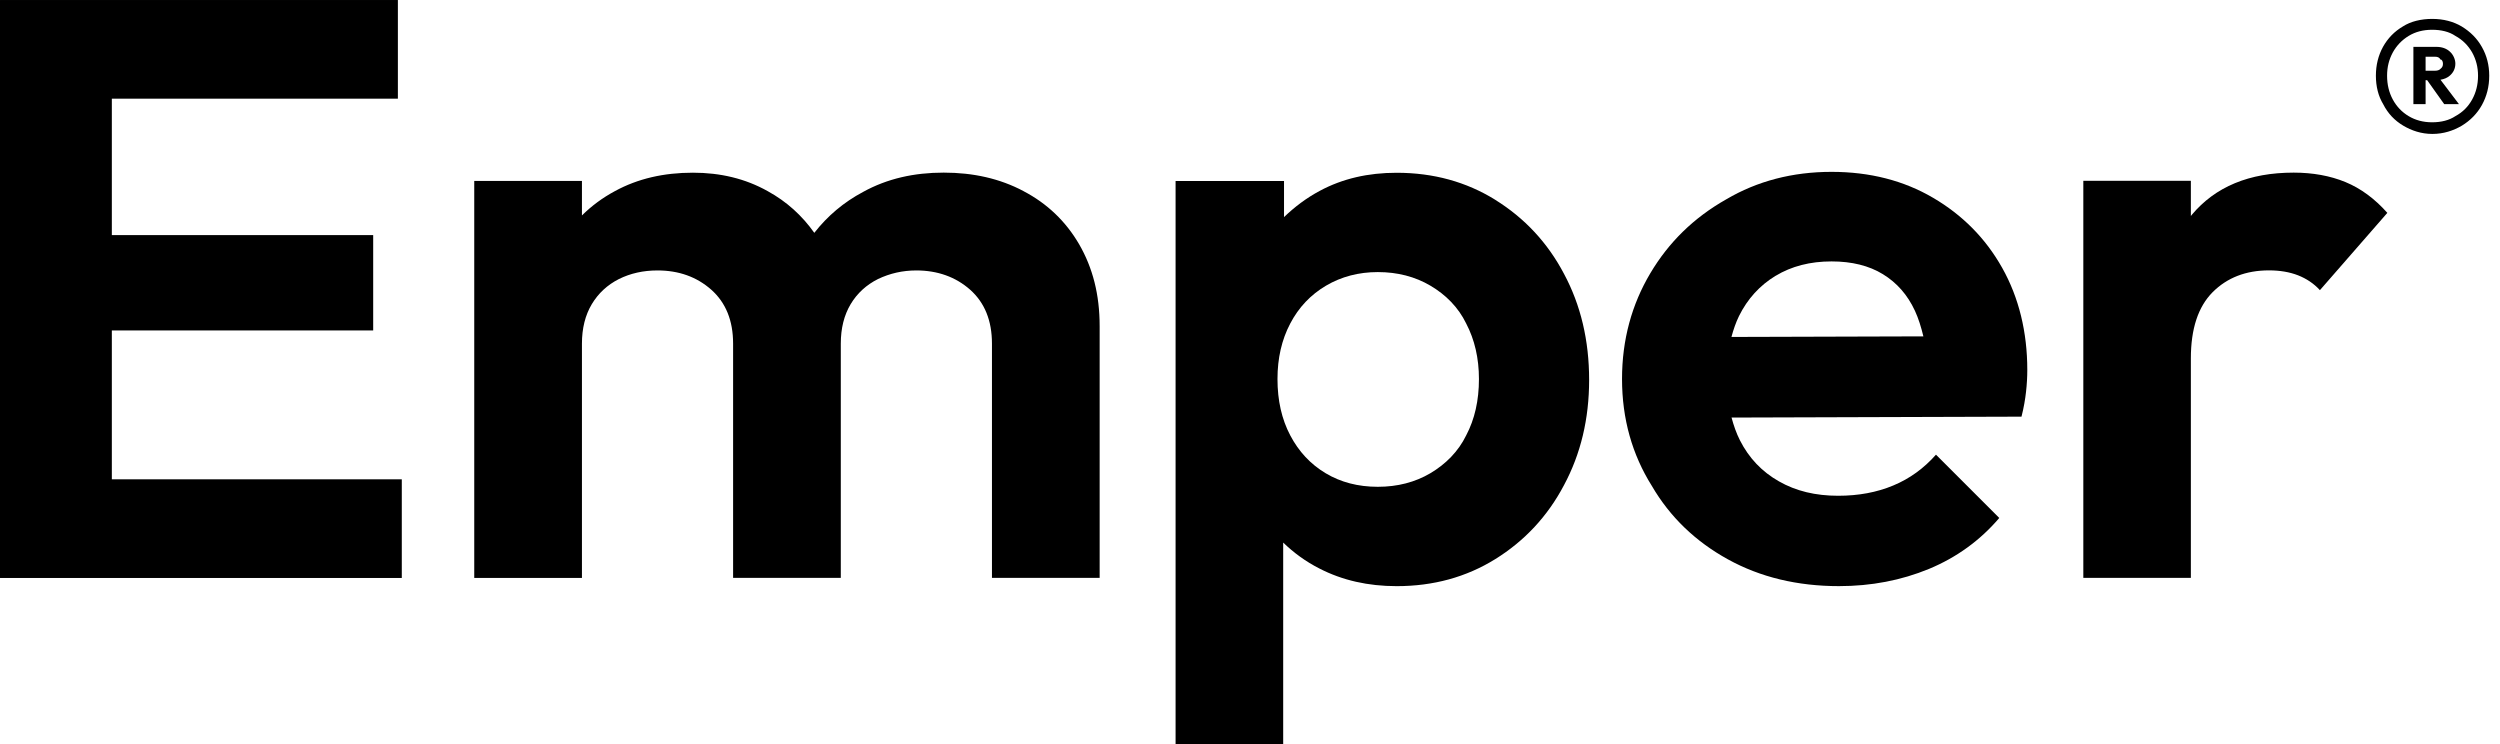
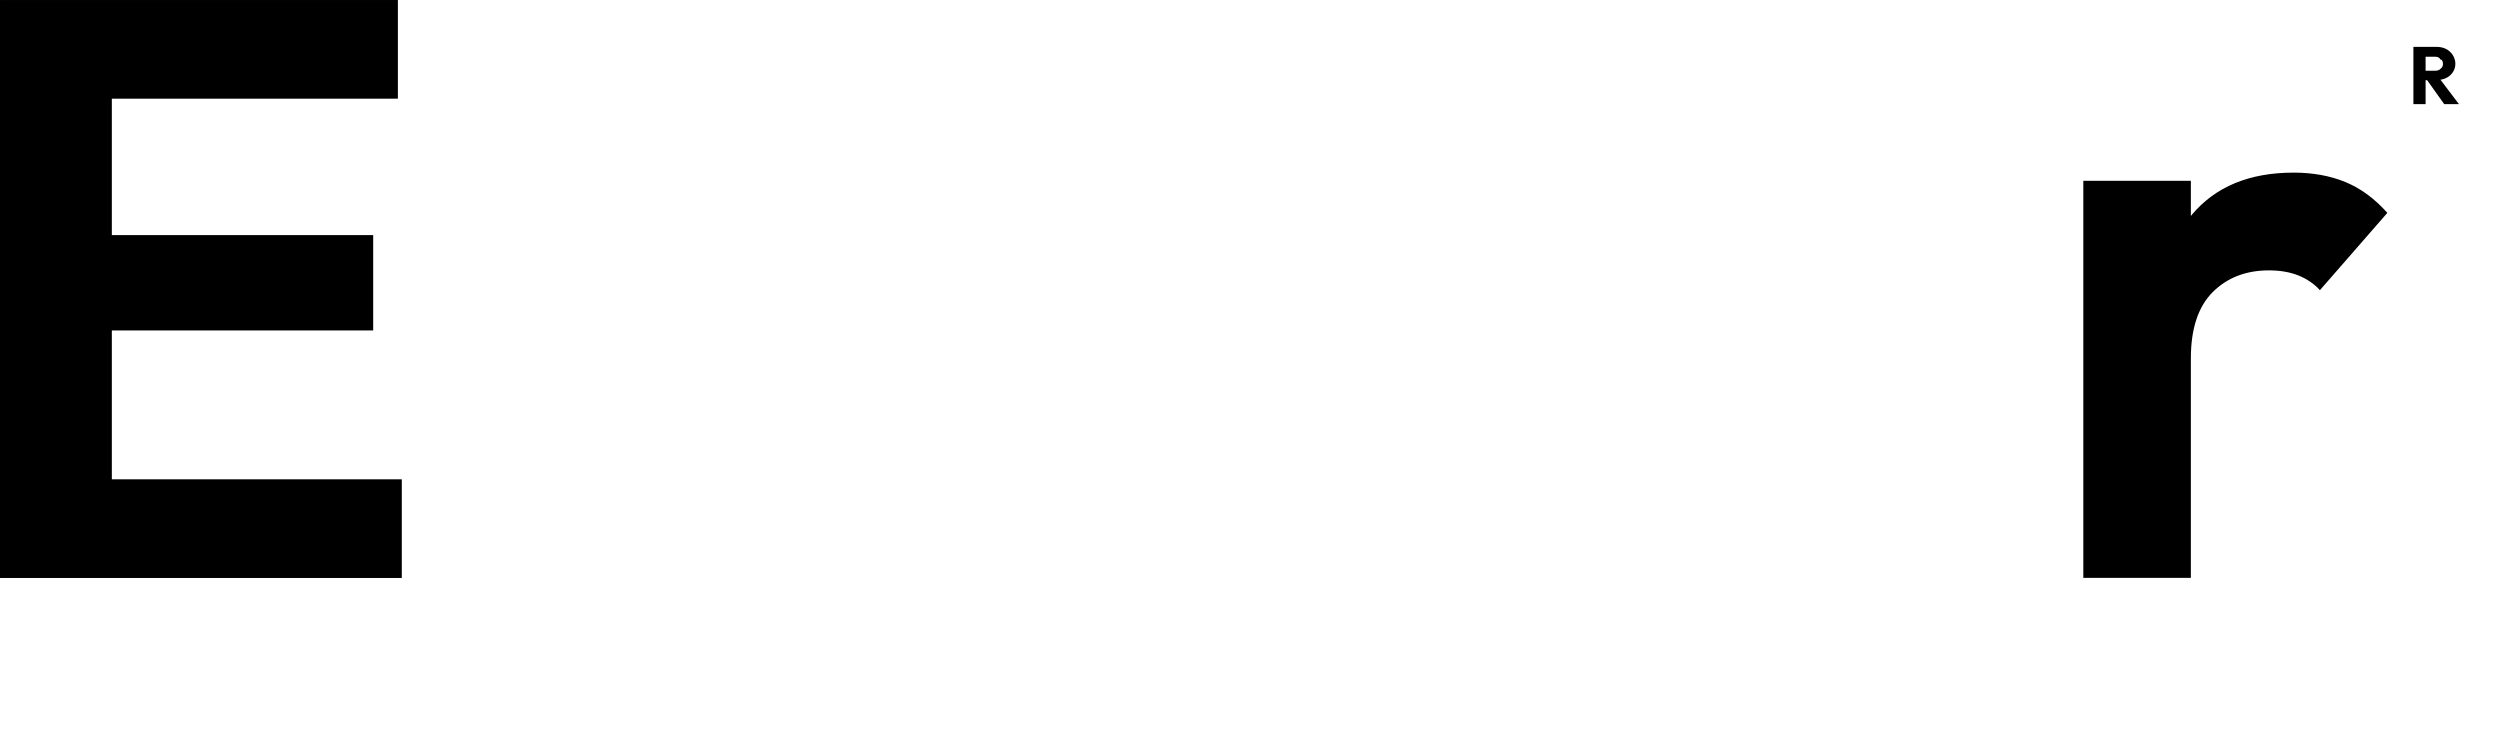
<svg xmlns="http://www.w3.org/2000/svg" id="SVGDoc" width="168" height="50" version="1.1" viewBox="0 0 168 50">
  <defs />
  <desc>Generated with Avocode.</desc>
  <g>
    <g>
      <title>Logo Zwart</title>
      <g>
        <title>Path</title>
        <path d="M7.515,22.206v0h17.563v0v-6.407v0h-17.563v0v-9.168v0h19.222v0v-6.63v0h-19.222v0h-1.993v0h-5.522v0v38.839v0h5.522v0h1.993v0h19.485v0v-6.63v0h-19.485v0z" fill="#000000" fill-opacity="1" />
      </g>
      <g>
        <title>Path</title>
-         <path d="M68.777,12.841c-1.586,-0.841 -3.368,-1.241 -5.361,-1.241c-1.987,0 -3.791,0.4 -5.416,1.297c-1.297,0.69 -2.388,1.609 -3.279,2.75c-0.824,-1.164 -1.859,-2.104 -3.129,-2.8c-1.509,-0.847 -3.184,-1.242 -5.027,-1.242c-1.954,0 -3.702,0.395 -5.249,1.242c-0.829,0.445 -1.564,0.991 -2.21,1.631v-2.321v0h-7.237v0v26.681v0h7.237v0v-15.748c0,-1.03 0.223,-1.915 0.662,-2.65c0.44,-0.735 1.052,-1.297 1.82,-1.687c0.774,-0.384 1.637,-0.579 2.594,-0.579c1.436,0 2.644,0.434 3.618,1.297c0.974,0.869 1.464,2.071 1.464,3.619v15.742v0h7.237v0v-15.742c0,-1.03 0.223,-1.915 0.662,-2.65c0.44,-0.735 1.058,-1.297 1.835,-1.687c0.804,-0.384 1.661,-0.579 2.579,-0.579c1.421,0 2.644,0.434 3.618,1.297c0.974,0.869 1.464,2.071 1.464,3.619v15.742v0h7.237v0v-16.9c0,-2.138 -0.462,-3.932 -1.381,-5.522c-0.902,-1.547 -2.154,-2.739 -3.741,-3.568z" fill="#000000" fill-opacity="1" />
      </g>
      <g>
        <title>Shape</title>
-         <path d="M98.528,29.256c-0.528,1.085 -1.375,1.932 -2.405,2.544c-1.03,0.607 -2.21,0.913 -3.535,0.913c-1.325,0 -2.494,-0.306 -3.507,-0.913c-1.013,-0.606 -1.804,-1.453 -2.377,-2.544c-0.573,-1.085 -0.857,-2.349 -0.857,-3.785c0,-1.397 0.284,-2.645 0.857,-3.73c0.568,-1.085 1.369,-1.932 2.405,-2.544c1.03,-0.606 2.193,-0.913 3.479,-0.913c1.325,0 2.505,0.306 3.535,0.913c1.03,0.607 1.877,1.453 2.405,2.544c0.568,1.085 0.857,2.333 0.857,3.73c0,1.436 -0.284,2.7 -0.857,3.785zM100.487,13.43c-1.954,-1.213 -4.164,-1.82 -6.63,-1.82c-1.915,0 -3.635,0.39 -5.166,1.214c-0.907,0.484 -1.692,1.08 -2.405,1.765v-2.427h-7.287v37.839h7.231v-13.541c0.701,0.679 1.503,1.27 2.433,1.743c1.547,0.798 3.279,1.186 5.194,1.186c2.466,0 4.676,-0.606 6.63,-1.82c1.954,-1.213 3.513,-2.873 4.615,-4.971c1.125,-2.099 1.687,-4.453 1.687,-7.069c0,-2.65 -0.562,-5.027 -1.687,-7.125c-1.102,-2.099 -2.661,-3.757 -4.615,-4.971z" fill="#000000" fill-opacity="1" />
      </g>
      <g>
        <title>Shape</title>
-         <path d="M119.321,18.536c1.069,-0.646 2.321,-0.969 3.757,-0.969c1.364,0 2.516,0.284 3.451,0.857c0.941,0.575 1.659,1.392 2.154,2.46c0.239,0.512 0.423,1.115 0.568,1.72l-12.898,0.039c0.134,-0.496 0.295,-0.969 0.507,-1.403c0.573,-1.158 1.397,-2.06 2.46,-2.706zM129.903,13.292c-1.971,-1.158 -4.247,-1.743 -6.825,-1.743c-2.616,0 -4.993,0.618 -7.078,1.848c-2.185,1.236 -3.866,2.889 -5.102,4.971c-1.236,2.082 -1.898,4.448 -1.898,7.098c0,2.688 0.685,5.083 2,7.181c1.223,2.099 2.943,3.746 5.12,4.943c2.171,1.197 4.659,1.798 7.459,1.798c2.171,0 4.186,-0.389 6.051,-1.158c1.859,-0.773 3.435,-1.915 4.721,-3.423l-4.253,-4.253c-0.813,0.918 -1.77,1.614 -2.872,2.071c-1.102,0.462 -2.338,0.69 -3.702,0.69c-1.523,0 -2.839,-0.316 -3.98,-0.969c-1.141,-0.646 -2.015,-1.564 -2.622,-2.761c-0.239,-0.473 -0.417,-0.985 -0.562,-1.525l19.484,-0.061c0.157,-0.613 0.25,-1.175 0.306,-1.676c0.056,-0.496 0.084,-0.985 0.084,-1.464c0,-2.538 -0.562,-4.86 -1.687,-6.86c-1.124,-2 -2.672,-3.55 -4.643,-4.708z" fill="#000000" fill-opacity="1" />
      </g>
      <g>
        <title>Path</title>
        <path d="M157.614,12.234c-1.03,-0.423 -2.193,-0.634 -3.479,-0.634c-2.984,0 -5.266,0.946 -6.853,2.844c-0.017,0.022 -0.033,0.05 -0.056,0.073v-2.366v0h-7.227v0v26.681v0h7.227v0v-14.751c0,-1.987 0.49,-3.468 1.464,-4.448c0.974,-0.974 2.238,-1.464 3.785,-1.464c0.735,0 1.392,0.112 1.959,0.334c0.564,0.223 1.058,0.551 1.464,0.996l4.531,-5.194c-0.852,-0.957 -1.787,-1.647 -2.817,-2.071z" fill="#000000" fill-opacity="1" />
      </g>
      <g>
        <title>Shape</title>
        <path d="M163,3.812h0.638c0.162,0 0.29,0.044 0.362,0.188c0.117,0 0.167,0.158 0.167,0.291c0,0.139 -0.05,0.25 -0.167,0.334c-0.072,0.084 -0.206,0.128 -0.362,0.128h-0.638zM164.635,5.076c0.234,-0.206 0.365,-0.473 0.365,-0.802c0,-0.274 -0.131,-0.59 -0.365,-0.802c-0.234,-0.217 -0.54,-0.323 -0.913,-0.323h-1.542v3.85h0.82v-1.612h0.104l1.147,1.612h0.991l-1.242,-1.64c0.256,-0.044 0.468,-0.133 0.635,-0.284z" fill="#000000" fill-opacity="1" />
      </g>
      <g>
        <title>Shape</title>
-         <path d="M166.129,6.687c-0.262,0.473 -0.624,0.846 -1.129,1.119c-0.408,0.273 -0.942,0.412 -1.56,0.412c-0.596,0 -1.119,-0.139 -1.575,-0.412c-0.456,-0.272 -0.813,-0.646 -1.069,-1.119c-0.256,-0.473 -0.384,-1.008 -0.384,-1.598c0,-0.584 0.128,-1.089 0.384,-1.564c0.256,-0.462 0.612,-0.835 1.069,-1.113c0.457,-0.278 0.98,-0.411 1.575,-0.411c0.618,0 1.152,0.133 1.56,0.411c0.505,0.278 0.861,0.651 1.129,1.113c0.262,0.476 0.395,0.985 0.395,1.564c0,0.59 -0.134,1.125 -0.395,1.598zM165.433,1.782c-0.573,-0.34 -1.241,-0.512 -1.993,-0.512c-0.74,0 -1.44,0.167 -1.965,0.506c-0.568,0.334 -1.013,0.791 -1.336,1.37c-0.317,0.579 -0.479,1.225 -0.479,1.943c0,0.718 0.161,1.369 0.49,1.911c0.323,0.638 0.774,1.1 1.342,1.44c0.568,0.339 1.225,0.56 1.965,0.56c0.752,0 1.414,-0.221 1.987,-0.56c0.556,-0.34 1.019,-0.802 1.342,-1.386c0.323,-0.584 0.49,-1.236 0.49,-1.965c0,-0.707 -0.162,-1.347 -0.49,-1.926c-0.323,-0.579 -0.785,-1.035 -1.353,-1.38z" fill="#000000" fill-opacity="1" />
      </g>
    </g>
  </g>
</svg>